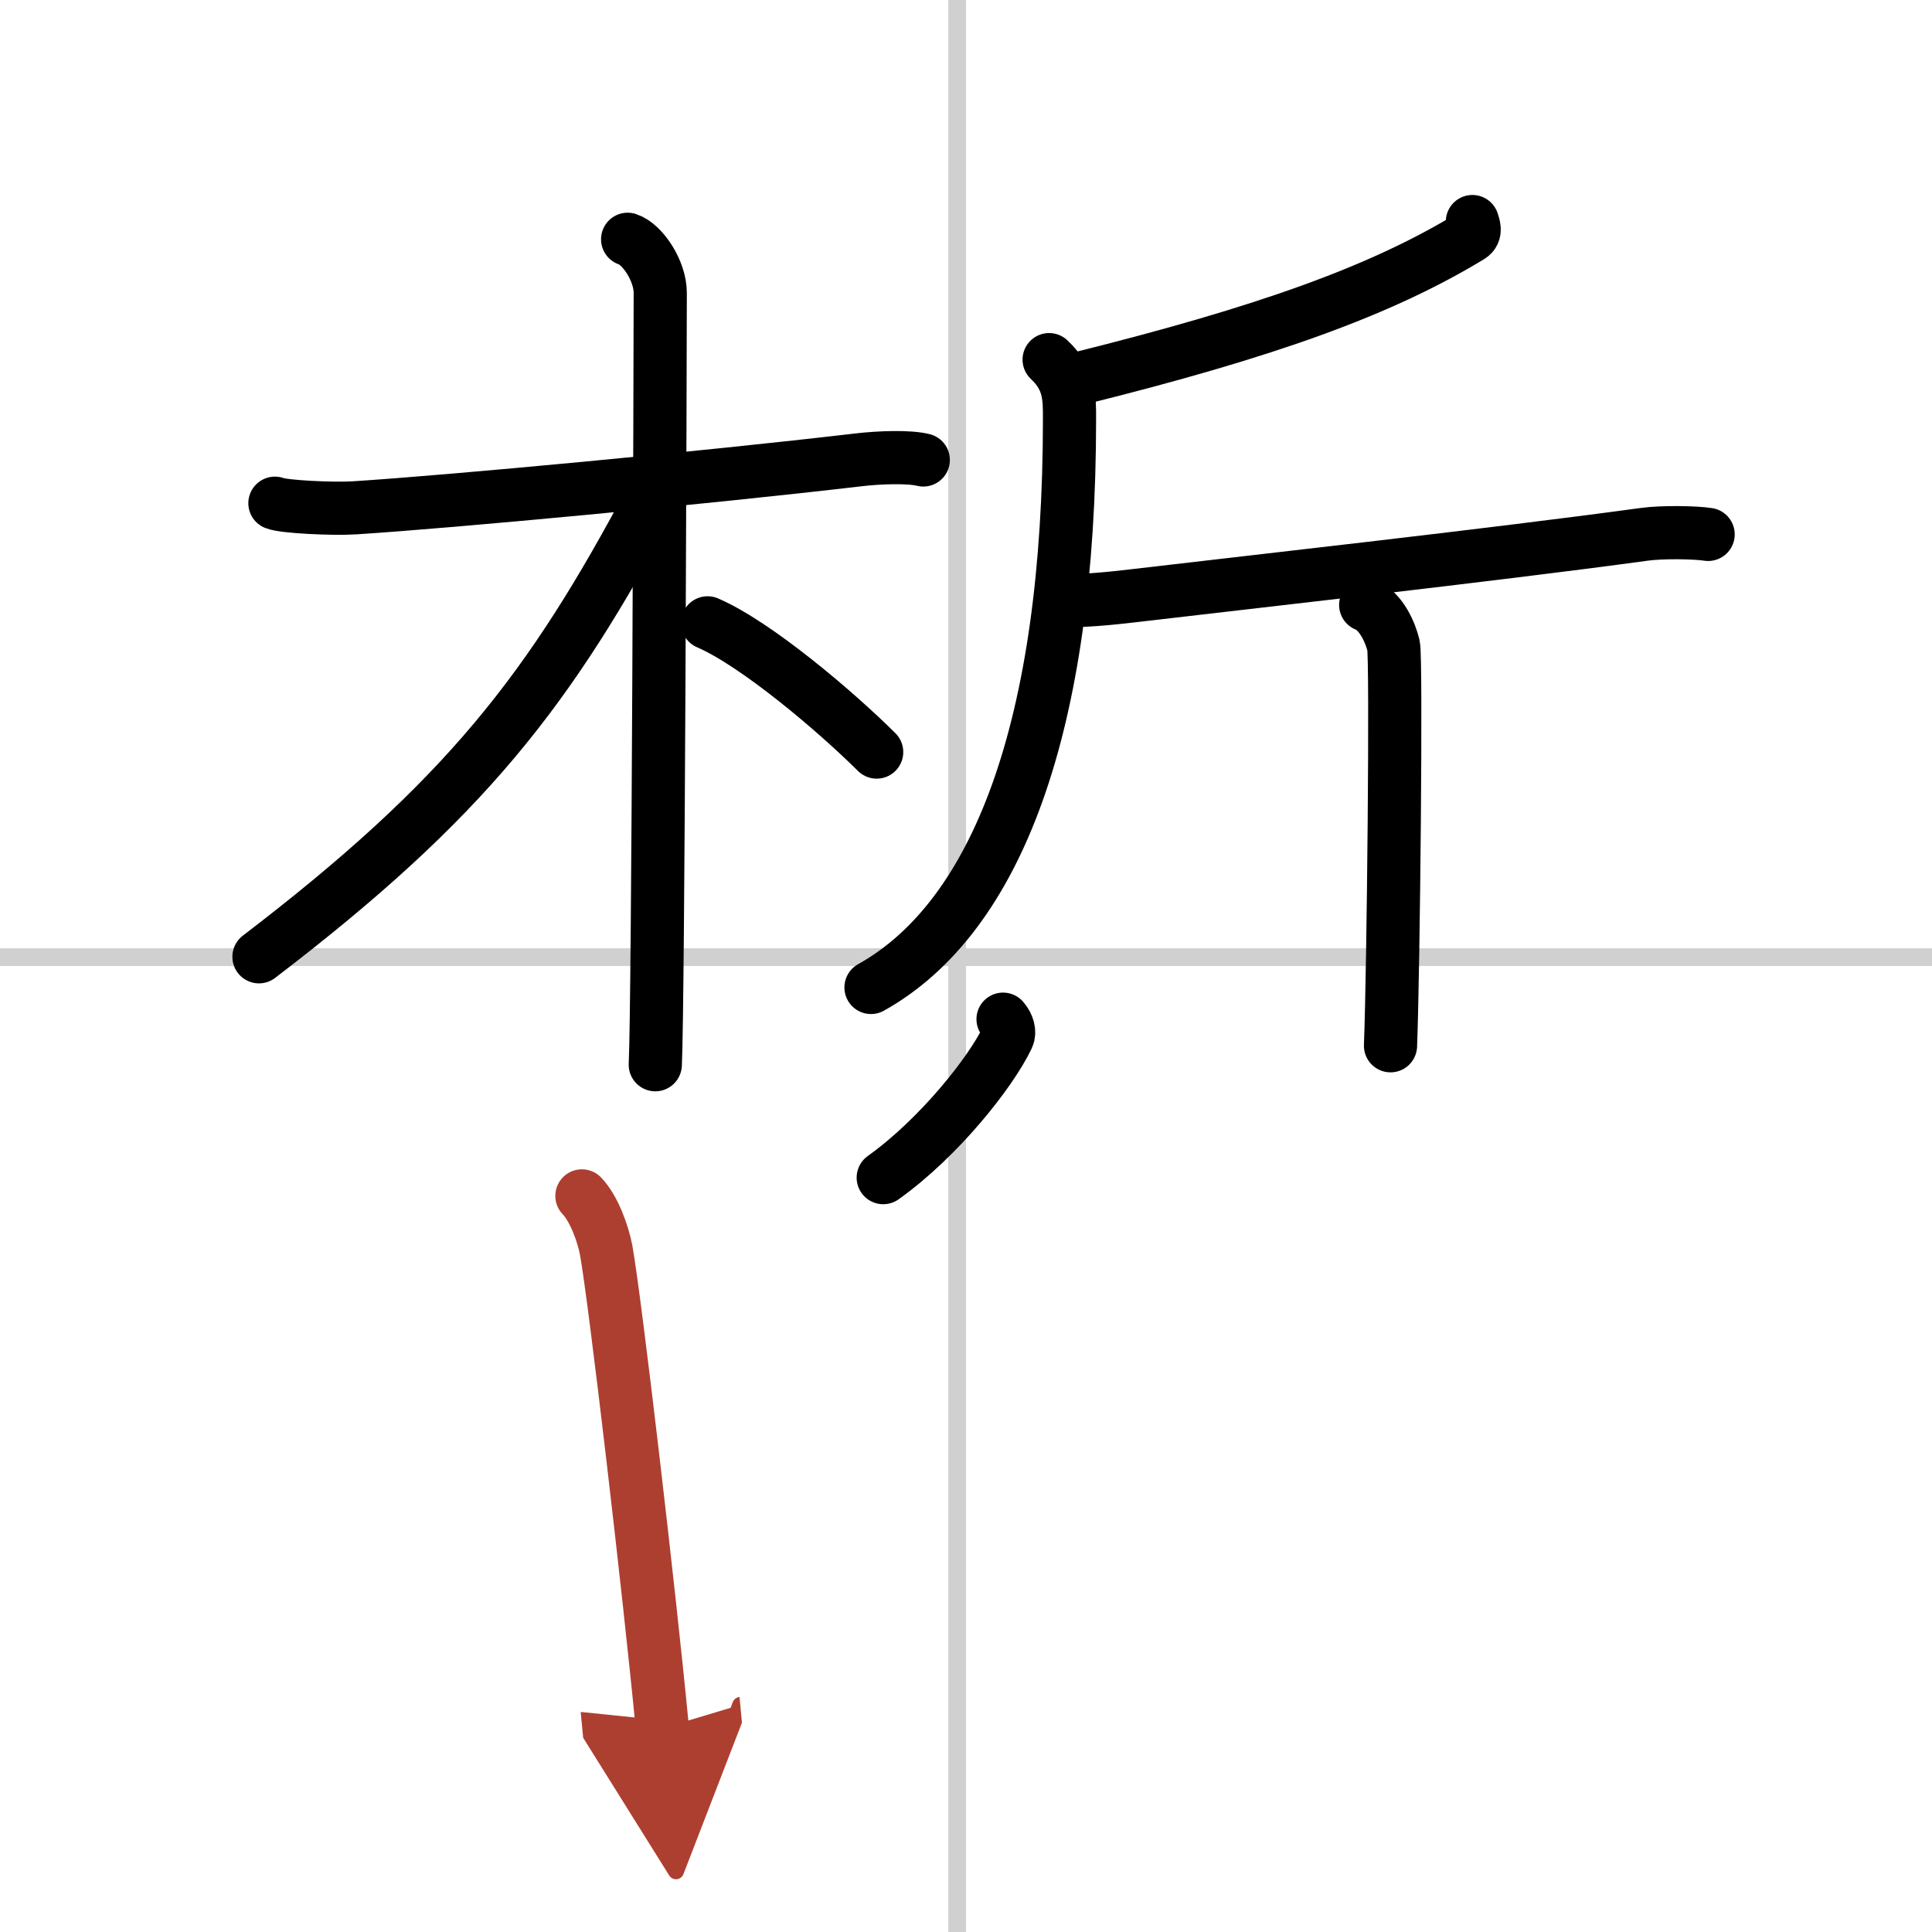
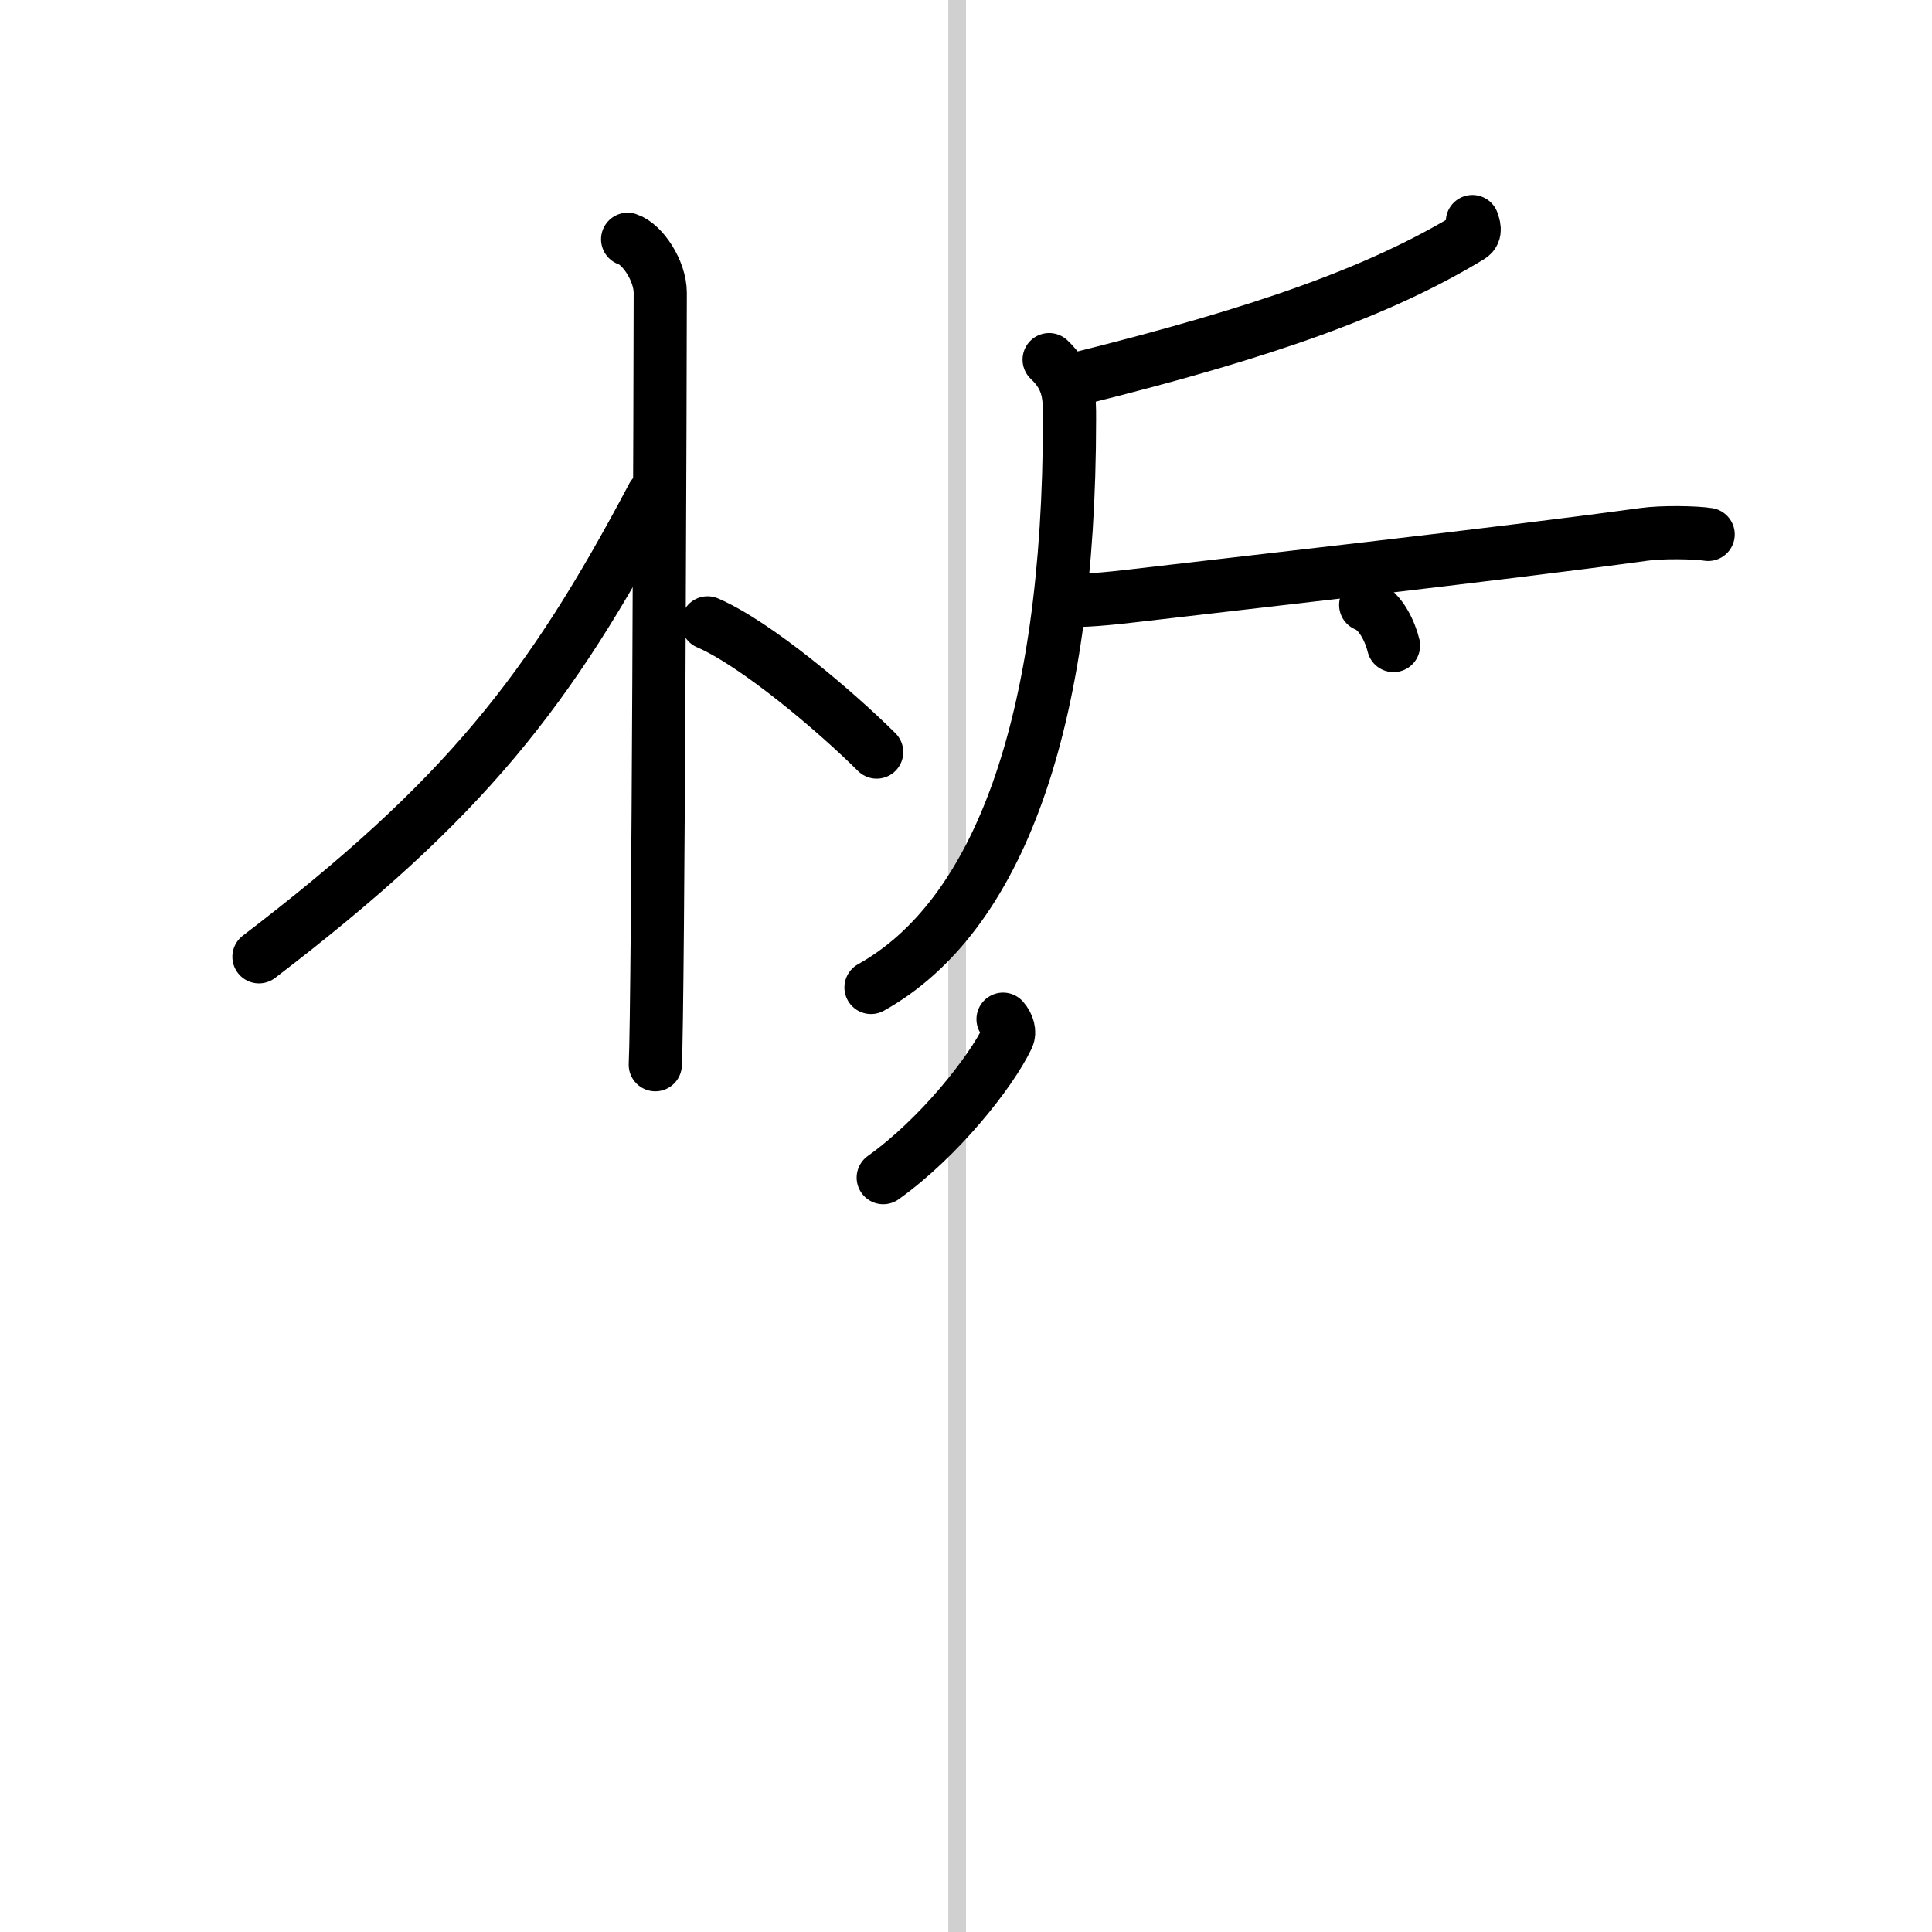
<svg xmlns="http://www.w3.org/2000/svg" width="400" height="400" viewBox="0 0 109 109">
  <defs>
    <marker id="a" markerWidth="4" orient="auto" refX="1" refY="5" viewBox="0 0 10 10">
      <polyline points="0 0 10 5 0 10 1 5" fill="#ad3f31" stroke="#ad3f31" />
    </marker>
  </defs>
  <g fill="none" stroke="#000" stroke-linecap="round" stroke-linejoin="round" stroke-width="3">
    <rect width="100%" height="100%" fill="#fff" stroke="#fff" />
    <line x1="54" x2="54" y2="109" stroke="#d0d0d0" stroke-width="1" />
-     <line x2="109" y1="54" y2="54" stroke="#d0d0d0" stroke-width="1" />
-     <path d="m15.51 28.39c0.47 0.2 3.25 0.34 4.5 0.26 5.36-0.34 19.76-1.69 28.37-2.7 1.25-0.15 2.92-0.2 3.71 0" />
    <path d="m35.41 13.5c0.84 0.27 1.84 1.78 1.84 3.02 0 3.32-0.11 40.23-0.28 43.55" />
    <path d="m36.83 27.98c-5.8 10.96-10.6 17.12-22.22 26" />
    <path d="m39.92 35.14c2.74 1.18 7.24 5 9.54 7.29" />
    <path d="m83.07 12.5c0.06 0.21 0.25 0.61-0.12 0.84-5.04 3.06-11.48 5.38-22.1 8.02" />
    <path d="m59.19 20.29c1.17 1.1 1.15 2.15 1.15 3.35 0 17.35-4.09 28.1-11.2 32.07" />
    <path d="m60.34 33.84c0.41 0.11 2.46-0.09 3.53-0.22 5.93-0.7 20.39-2.31 28.86-3.47 1.06-0.15 2.96-0.11 3.64 0" />
-     <path d="m77.05 34.13c0.88 0.35 1.4 1.58 1.57 2.29s0 18.18-0.17 22.58" />
+     <path d="m77.05 34.13c0.88 0.35 1.4 1.58 1.57 2.29" />
    <path d="m56.59 57.5c0.29 0.33 0.39 0.74 0.26 1.01-0.94 1.98-3.87 5.68-7.02 7.93" />
-     <path d="m32.83 67.47c0.68 0.7 1.2 2.15 1.37 3.07 0.5 2.75 2.45 19.41 3.17 26.97" marker-end="url(#a)" stroke="#ad3f31" />
  </g>
</svg>